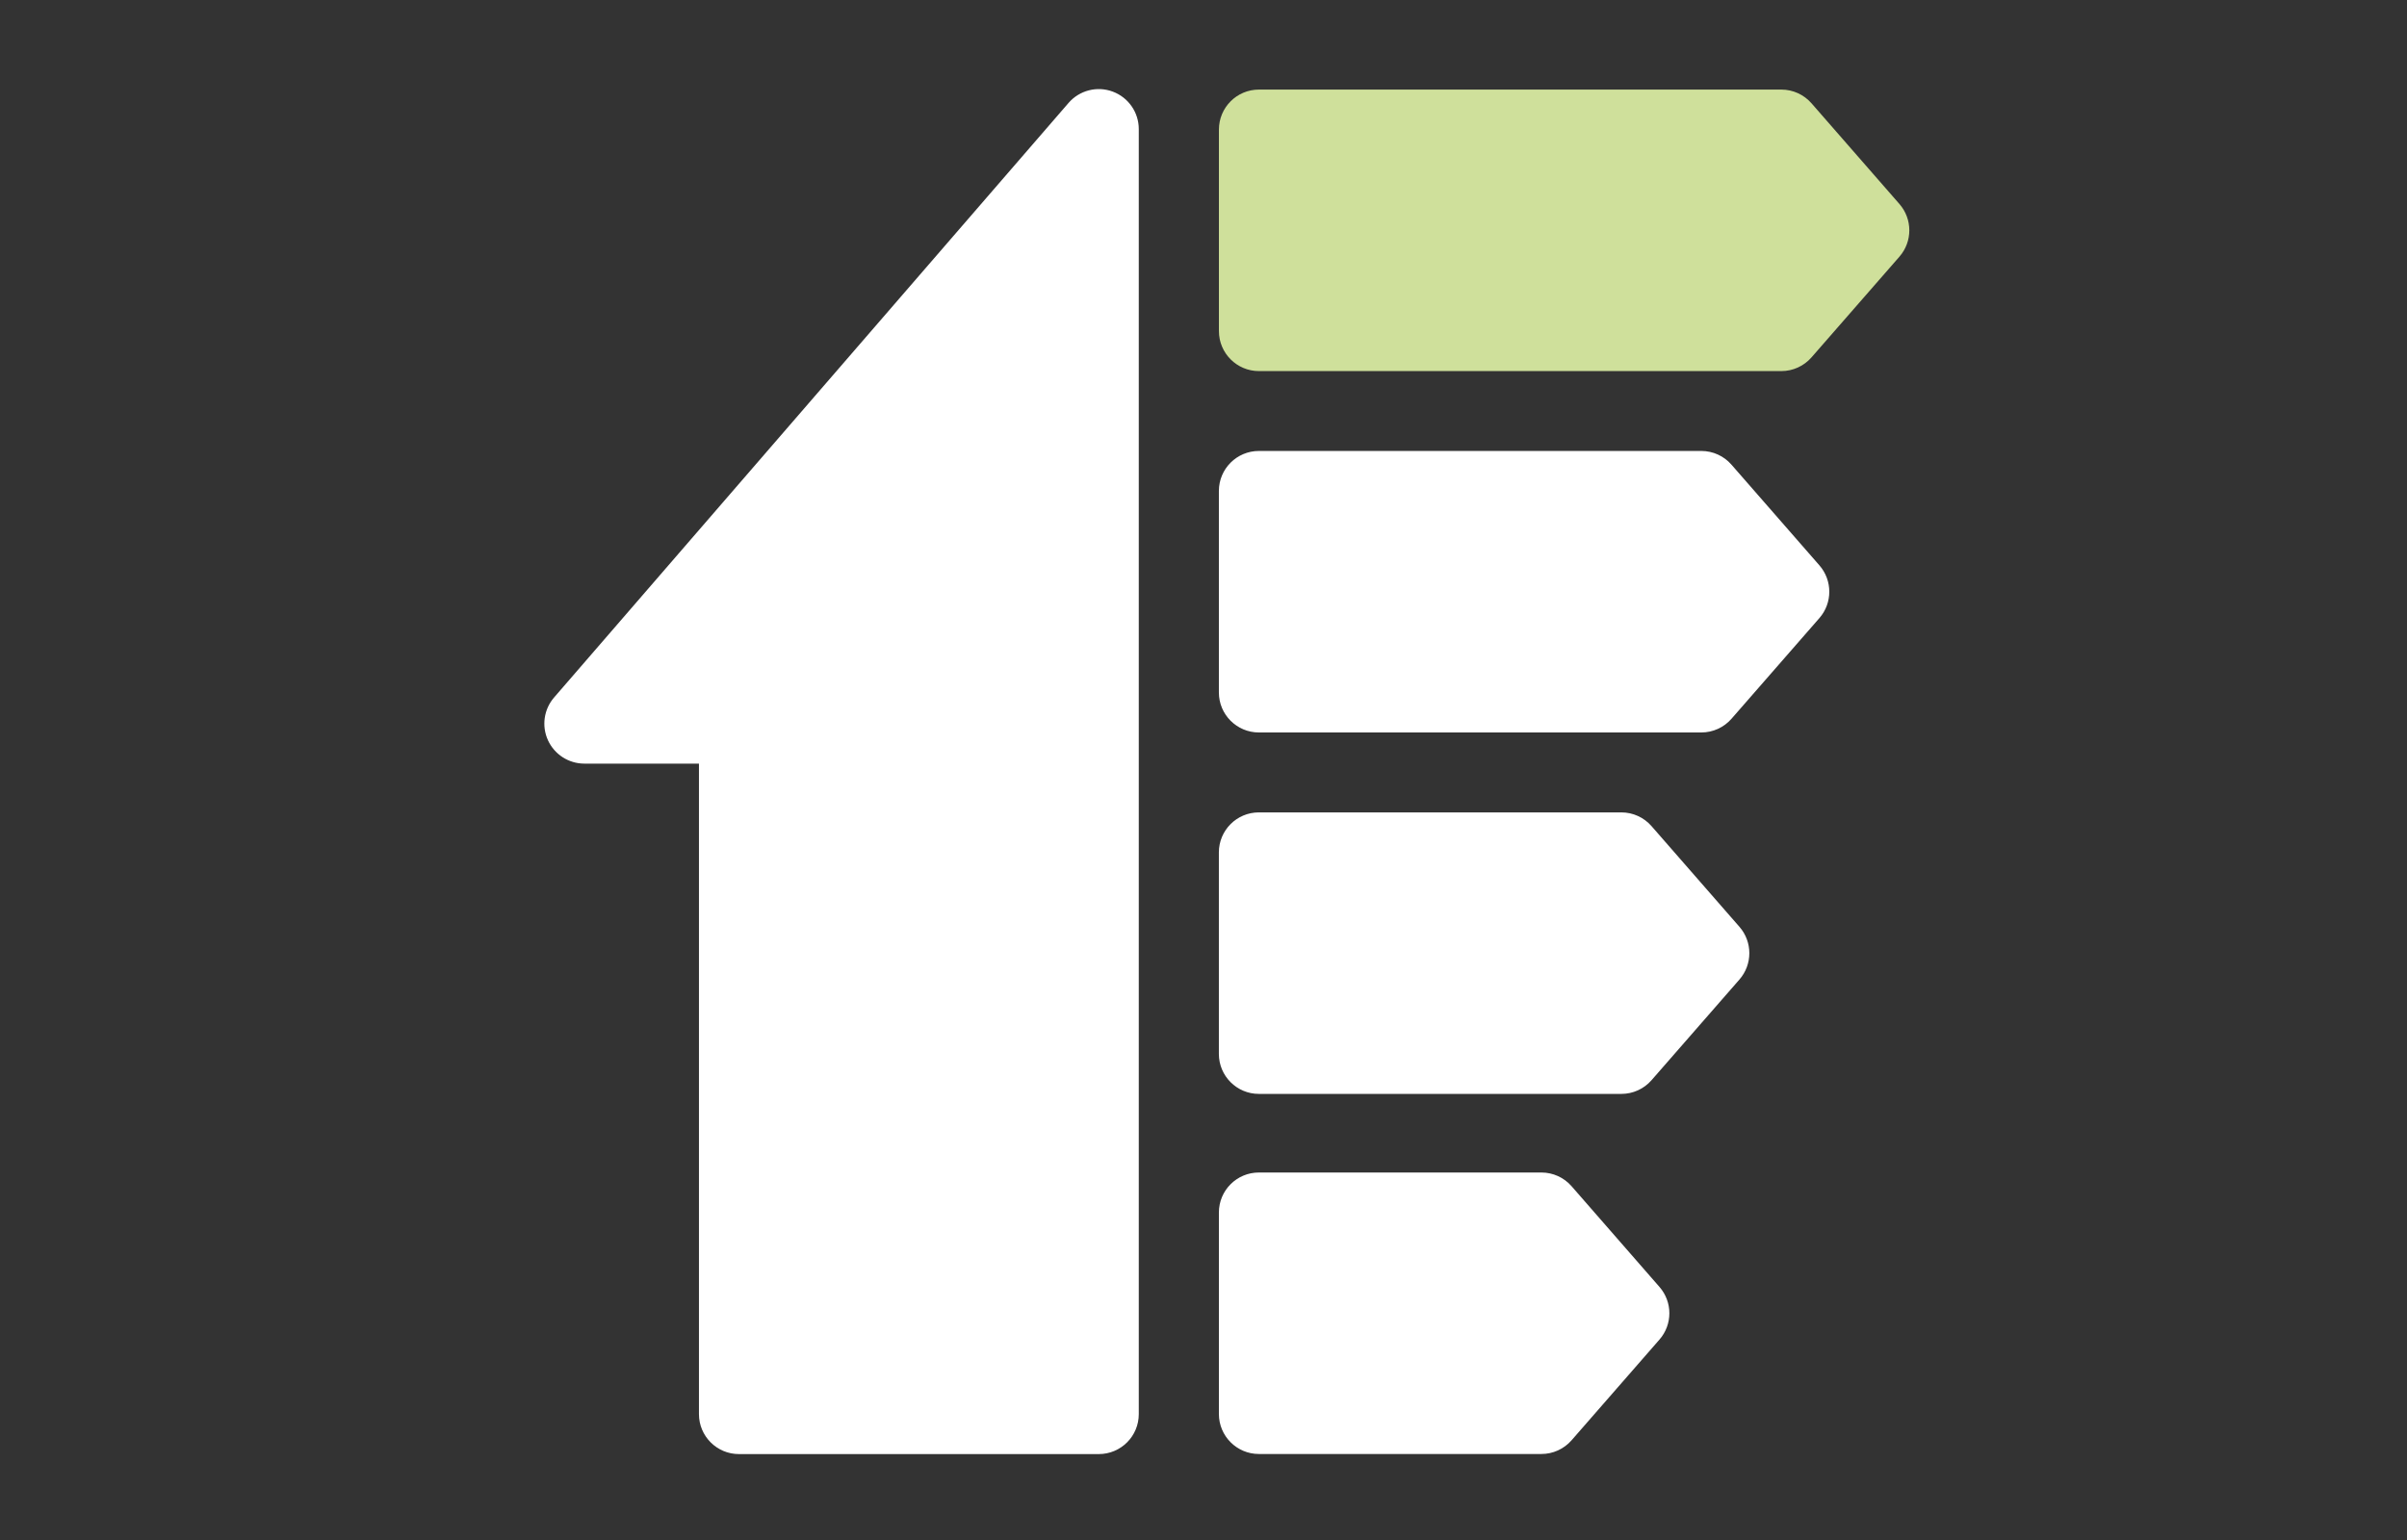
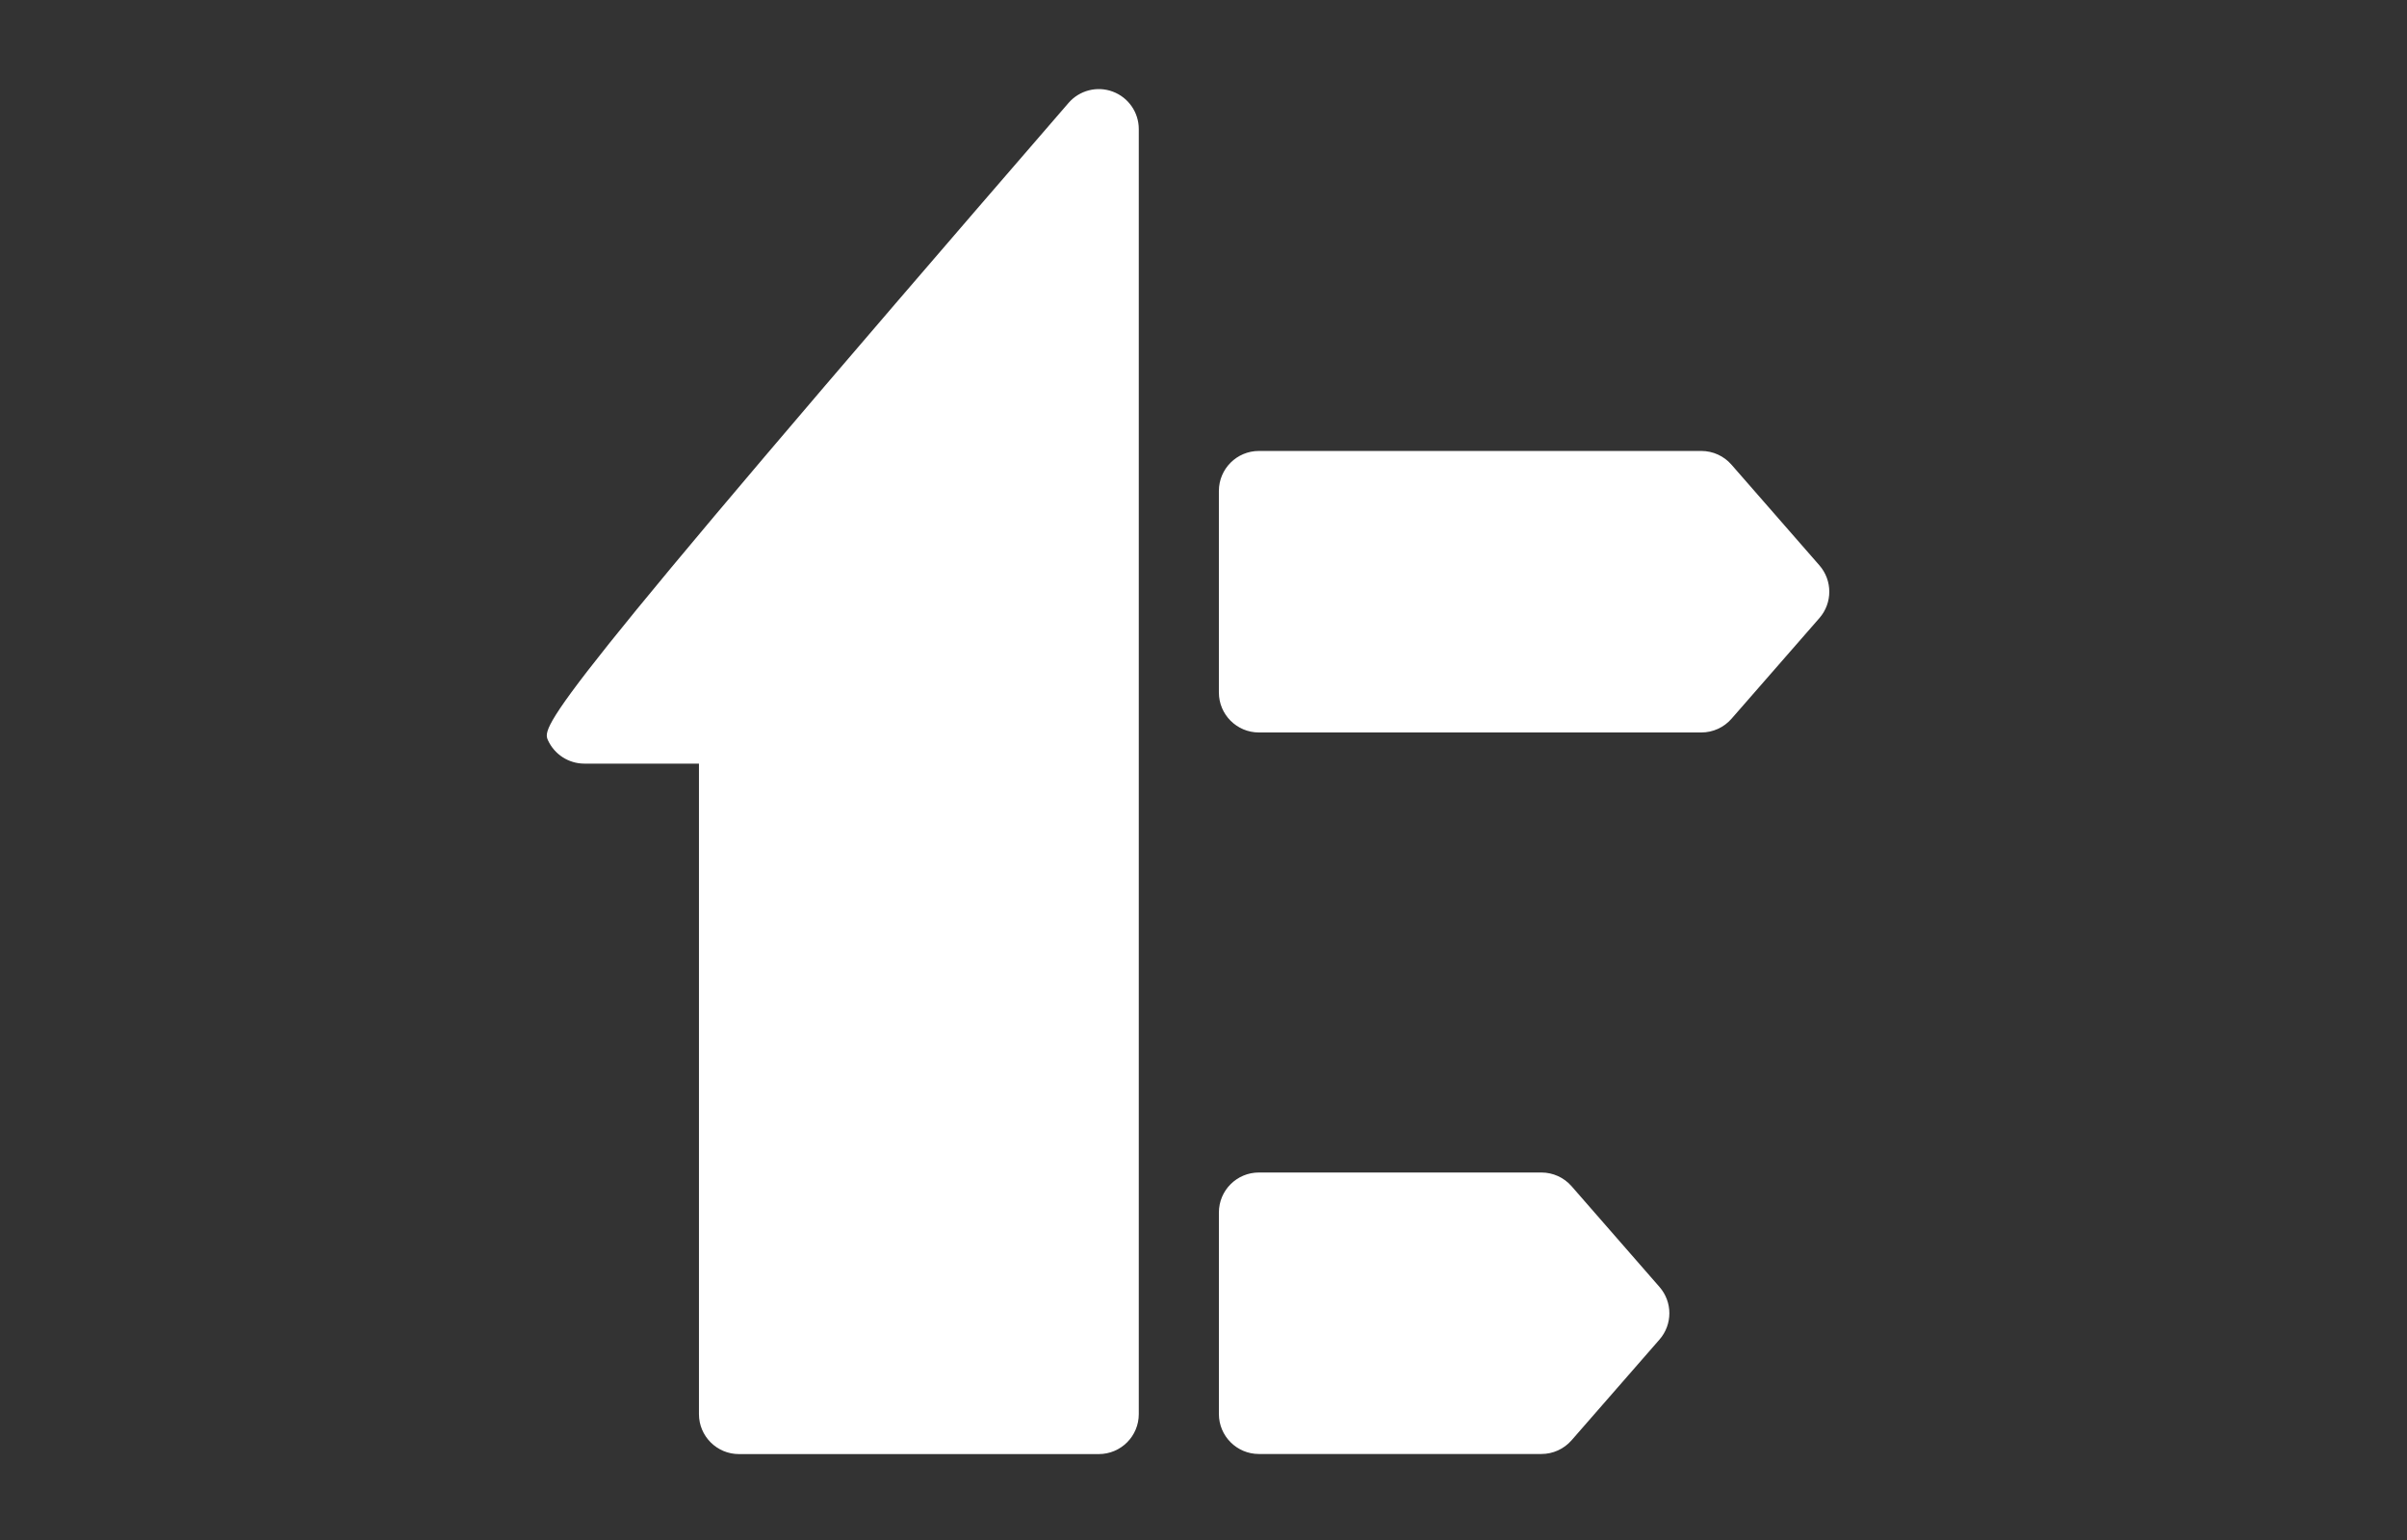
<svg xmlns="http://www.w3.org/2000/svg" viewBox="0 0 150 96" version="1.1" xml:space="preserve" style="fill-rule:evenodd;clip-rule:evenodd;stroke-linejoin:round;stroke-miterlimit:2;" width="150" height="96">
  <rect x="0" y="0" width="150" height="96" fill="#333333" stroke="none" />
  <g transform="matrix(1,0,0,1,-10000,-380)">
    <g id="Sustain-Icon-03" transform="matrix(1.167,0,0,0.747,5531.08,211.03)">
-       <rect x="3830.63" y="226.306" width="128.576" height="128.576" style="fill:none;" />
      <g transform="matrix(1.714,0,0,2.679,3888.83,347.055)">
-         <path d="M0,-42.259C-0.488,-42.441 -1.036,-42.3 -1.377,-41.907L-17.405,-23.387C-17.724,-23.019 -17.799,-22.498 -17.596,-22.054C-17.393,-21.611 -16.95,-21.326 -16.463,-21.326L-12.892,-21.326L-12.892,-1.063C-12.892,-0.375 -12.334,0.182 -11.646,0.182L-0.435,0.182C0.253,0.182 0.811,-0.375 0.811,-1.063L0.811,-41.092C0.811,-41.612 0.488,-42.077 0,-42.259" style="fill:white;fill-rule:nonzero;" />
+         <path d="M0,-42.259C-0.488,-42.441 -1.036,-42.3 -1.377,-41.907C-17.724,-23.019 -17.799,-22.498 -17.596,-22.054C-17.393,-21.611 -16.95,-21.326 -16.463,-21.326L-12.892,-21.326L-12.892,-1.063C-12.892,-0.375 -12.334,0.182 -11.646,0.182L-0.435,0.182C0.253,0.182 0.811,-0.375 0.811,-1.063L0.811,-41.092C0.811,-41.612 0.488,-42.077 0,-42.259" style="fill:white;fill-rule:nonzero;" />
      </g>
      <g transform="matrix(1.714,0,0,2.679,3930.84,247.615)">
-         <path d="M0,-1.639L-2.74,-4.777C-2.977,-5.048 -3.319,-5.204 -3.679,-5.204L-19.956,-5.204C-20.644,-5.204 -21.202,-4.646 -21.202,-3.958L-21.202,2.319C-21.202,3.007 -20.644,3.565 -19.956,3.565L-3.679,3.565C-3.319,3.565 -2.977,3.409 -2.74,3.138L0,0C0.41,-0.47 0.41,-1.169 0,-1.639" style="fill:rgb(207,224,155);fill-rule:nonzero;" />
-       </g>
+         </g>
      <g transform="matrix(1.714,0,0,2.679,3921.87,286.179)">
        <path d="M0,-7.915C-0.237,-8.186 -0.579,-8.342 -0.938,-8.342L-14.724,-8.342C-15.412,-8.342 -15.97,-7.784 -15.97,-7.096L-15.97,-0.819C-15.97,-0.131 -15.412,0.427 -14.724,0.427L-0.938,0.427C-0.579,0.427 -0.237,0.272 0,0.001L2.741,-3.138C3.15,-3.607 3.15,-4.307 2.741,-4.777L0,-7.915Z" style="fill:white;fill-rule:nonzero;" />
      </g>
      <g transform="matrix(1.714,0,0,2.679,3917.6,316.341)">
-         <path d="M0,-7.915C-0.237,-8.186 -0.579,-8.342 -0.938,-8.342L-12.233,-8.342C-12.921,-8.342 -13.479,-7.784 -13.479,-7.096L-13.479,-0.819C-13.479,-0.131 -12.921,0.427 -12.233,0.427L-0.938,0.427C-0.579,0.427 -0.237,0.272 0,0.001L2.741,-3.138C3.15,-3.607 3.15,-4.307 2.741,-4.776L0,-7.915Z" style="fill:white;fill-rule:nonzero;" />
-       </g>
+         </g>
      <g transform="matrix(1.714,0,0,2.679,3913.33,346.393)">
        <path d="M0,-7.916C-0.237,-8.187 -0.579,-8.342 -0.938,-8.342L-9.742,-8.342C-10.429,-8.342 -10.987,-7.785 -10.987,-7.097L-10.987,-0.82C-10.987,-0.132 -10.429,0.426 -9.742,0.426L-0.938,0.426C-0.579,0.426 -0.237,0.271 0,0L2.74,-3.139C3.15,-3.608 3.15,-4.308 2.74,-4.777L0,-7.916Z" style="fill:white;fill-rule:nonzero;" />
      </g>
    </g>
  </g>
</svg>